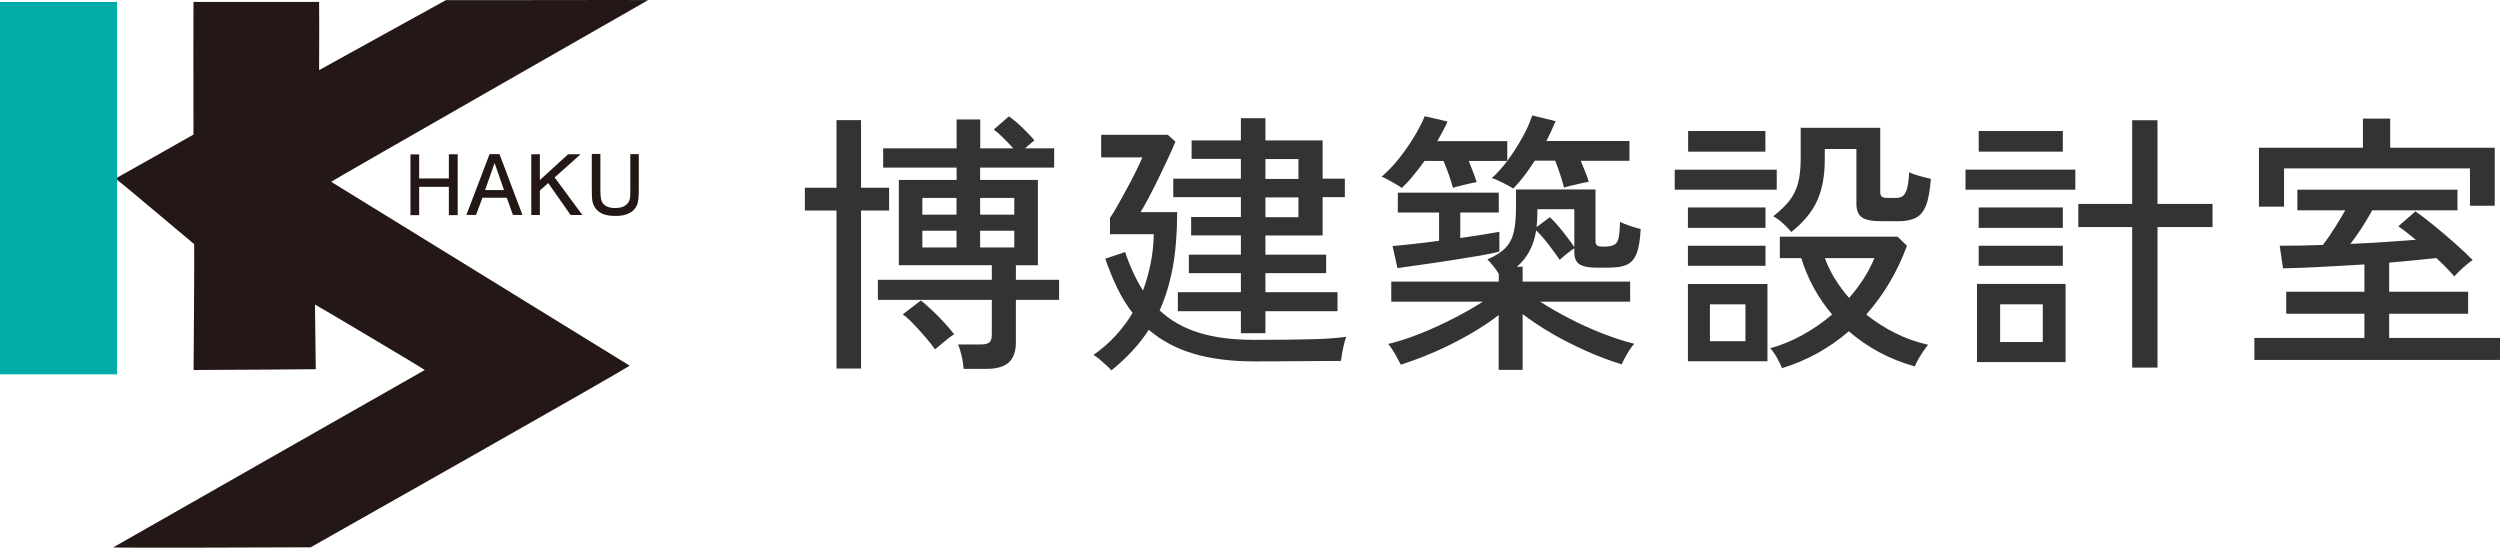
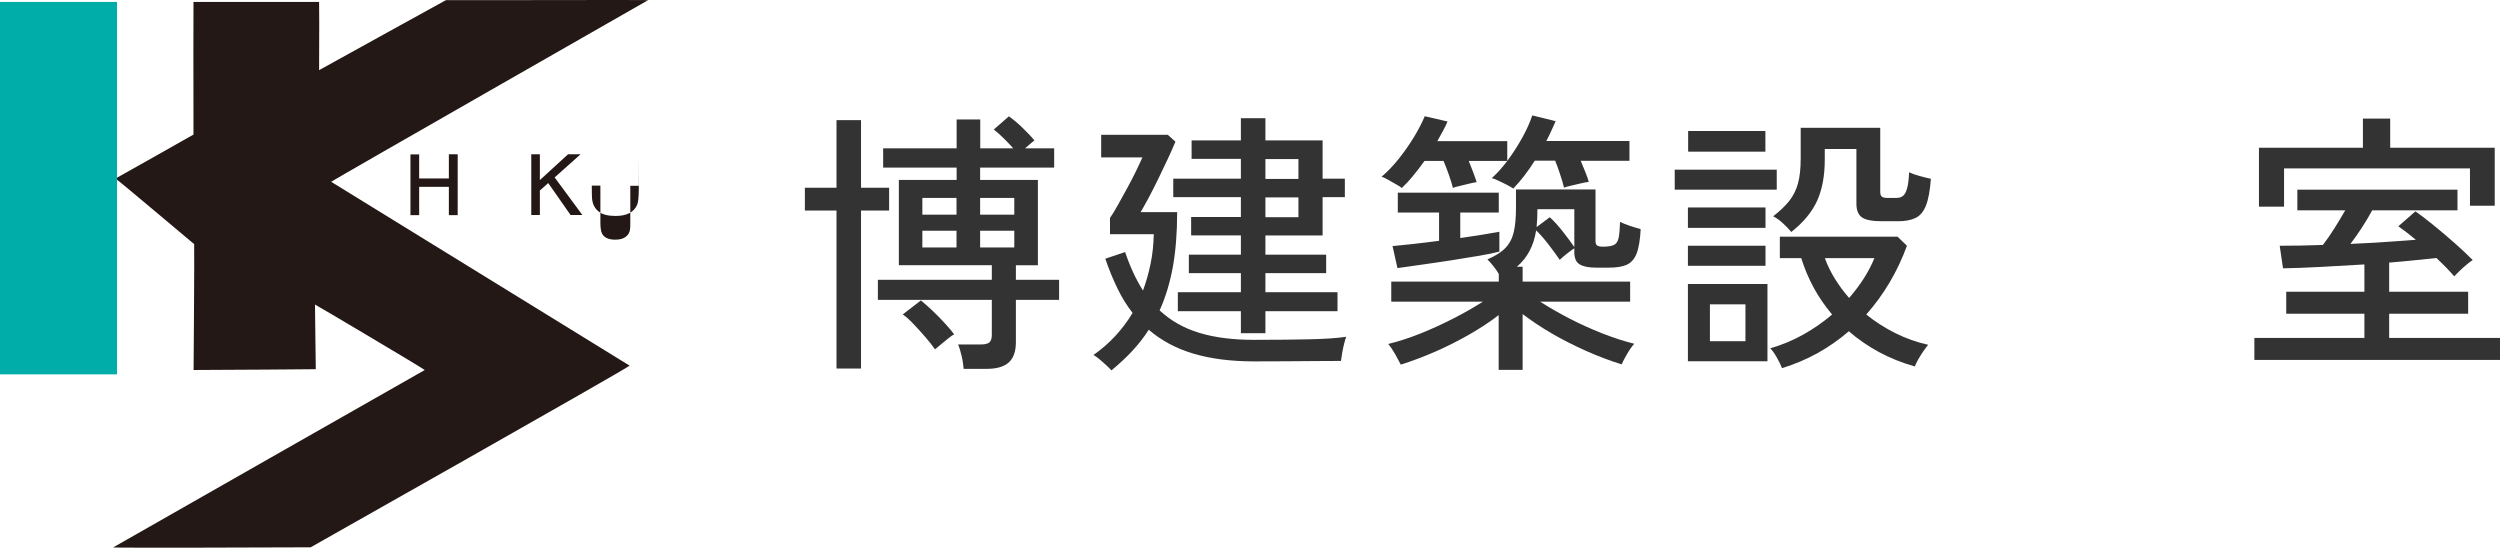
<svg xmlns="http://www.w3.org/2000/svg" id="_レイヤー_2" data-name="レイヤー 2" viewBox="0 0 218.11 47.79">
  <defs>
    <style>
      .cls-1 {
        fill: #333;
      }

      .cls-2 {
        fill: #231815;
      }

      .cls-3 {
        fill: #00ada9;
      }
    </style>
  </defs>
  <g id="_レイヤー_1-2" data-name="レイヤー 1">
    <path class="cls-2" d="M.87.6c.45.01.89.03,1.34.06.58.03,1.16.09,1.74.11.37.01.76-.08,1.12-.03.55.08,1.08.1,1.64.03.95-.12,1.92-.06,2.89-.07.32,0,.47,14.88.47,14.88.79-.43,6.81-3.84,6.81-3.84-.02-3.4,0-11.57,0-11.57h10.96c.02,1.86.01,1.44,0,5.95C28.8,5.58,38.91.01,38.91.01,41.41.03,56.42-.02,56.55.01c0,0-27.45,15.68-27.66,15.85l26.04,16.04c-.35.33-27.83,15.85-27.83,15.85-4.91.03-17.16.05-17.23.01.06-.05,27.19-15.48,27.19-15.48-.38-.28-9.48-5.68-9.58-5.71,0,0,.05,4.26.07,5.64,0,0-7.77.07-10.66.07,0,0,.08-10.42.05-10.98,0,0-6.74-5.67-6.86-5.73,0,0-.29,16.45-.66,16.54-.71.18-1.41.28-2.13.05-.04-.01-.08-.02-.12-.02-1.88.04-3.75.08-5.63.12-.35,0-.72.12-1.06.01-.34-.11-.33-.32-.34-.91C.12,29.15-.12.57.87.6" />
    <rect class="cls-3" y=".17" width="10.21" height="32.49" />
    <polygon class="cls-2" points="35.81 18.77 35.81 13.47 36.57 13.47 36.57 15.57 39.16 15.57 39.16 13.46 39.93 13.46 39.93 18.77 39.16 18.77 39.16 16.3 36.57 16.3 36.57 18.77 35.81 18.77" />
-     <path class="cls-2" d="M40.69,18.75l2.02-5.3h.87l2,5.3h-.83l-.54-1.5h-2.12l-.56,1.5h-.83ZM42.32,16.58h1.65l-.82-2.36-.83,2.36Z" />
    <polygon class="cls-2" points="46.35 18.76 46.35 13.46 47.1 13.46 47.1 15.71 49.56 13.46 50.65 13.46 48.39 15.48 50.81 18.76 49.78 18.76 47.83 15.97 47.1 16.62 47.1 18.76 46.35 18.76" />
-     <path class="cls-2" d="M55.73,13.46v3.05c0,.7-.05,1.15-.15,1.37-.28.64-.91.96-1.87.96-.66,0-1.14-.12-1.46-.37-.32-.24-.51-.57-.58-1.01-.03-.15-.04-.57-.04-1.27v-2.76h.75v3.22c0,.47.05.79.15.98.19.35.57.52,1.15.52.41,0,.73-.09.95-.28.17-.14.28-.32.32-.53.03-.14.04-.32.04-.53v-3.36h.75Z" />
+     <path class="cls-2" d="M55.73,13.46v3.05c0,.7-.05,1.15-.15,1.37-.28.64-.91.96-1.87.96-.66,0-1.14-.12-1.46-.37-.32-.24-.51-.57-.58-1.01-.03-.15-.04-.57-.04-1.27h.75v3.22c0,.47.05.79.15.98.19.35.57.52,1.15.52.41,0,.73-.09.95-.28.17-.14.28-.32.32-.53.03-.14.04-.32.04-.53v-3.36h.75Z" />
    <g>
      <path class="cls-1" d="M72.98,32.15v-13.78h-2.76v-1.99h2.76v-5.9h2.14v5.9h2.45v1.99h-2.45v13.78h-2.14ZM84.07,32.19c-.02-.32-.07-.69-.17-1.12-.1-.42-.2-.76-.31-1.02h2.02c.32,0,.55-.06.7-.17.14-.11.22-.34.22-.67v-3.05h-9.94v-1.75h9.94v-1.27h-8.11v-7.44h5.04v-1.08h-6.41v-1.68h6.41v-2.52h2.06v2.52h2.88c-.26-.29-.54-.58-.84-.88-.3-.3-.59-.55-.86-.76l1.32-1.15c.37.26.77.59,1.2,1.01s.78.78,1.03,1.1c-.1.06-.22.16-.36.28-.14.12-.3.25-.46.4h2.54v1.68h-6.46v1.08h5.04v7.44h-1.92v1.27h3.77v1.75h-3.77v3.7c0,.8-.21,1.39-.62,1.76s-1.06.56-1.92.56h-2.02ZM81.57,30.47c-.21-.3-.48-.65-.82-1.04s-.68-.77-1.03-1.14c-.35-.37-.67-.66-.96-.86l1.58-1.22c.32.26.66.56,1.02.9.36.34.71.7,1.04,1.06s.62.69.84,1c-.13.06-.3.19-.53.37-.22.18-.44.36-.66.54-.22.18-.38.31-.49.41ZM80.47,18.73h2.98v-1.46h-2.98v1.46ZM80.47,21.59h2.98v-1.46h-2.98v1.46ZM85.51,18.73h2.98v-1.46h-2.98v1.46ZM85.51,21.59h2.98v-1.46h-2.98v1.46Z" />
      <path class="cls-1" d="M96.96,32.31c-.1-.11-.24-.26-.43-.43-.19-.18-.39-.35-.6-.53-.21-.18-.38-.3-.53-.38,1.39-.98,2.53-2.2,3.41-3.67-.5-.64-.94-1.35-1.32-2.14-.38-.78-.74-1.65-1.06-2.59l1.73-.58c.43,1.28.95,2.4,1.56,3.36.27-.74.49-1.51.66-2.33s.26-1.68.28-2.59h-3.82v-1.42c.19-.27.42-.64.67-1.09.25-.46.52-.94.8-1.45.28-.51.54-1.01.78-1.5.24-.49.43-.9.58-1.24h-3.6v-1.97h5.81l.67.6c-.18.43-.4.94-.67,1.51-.27.58-.56,1.17-.85,1.78-.3.61-.58,1.16-.85,1.67-.27.5-.5.9-.67,1.19h3.19c0,1.81-.13,3.41-.38,4.8-.26,1.39-.64,2.65-1.15,3.77.96.9,2.11,1.55,3.46,1.96,1.34.41,2.94.61,4.78.61,1.94,0,3.57-.02,4.9-.05s2.38-.1,3.14-.22c-.05.11-.11.31-.18.59-.07.28-.13.56-.18.85-.05.29-.08.51-.1.67-.5,0-1.18,0-2.04.01-.86,0-1.79.02-2.77.02-.98,0-1.91.01-2.77.01-1.98,0-3.73-.22-5.24-.66-1.51-.44-2.83-1.14-3.95-2.1-.42.66-.9,1.27-1.44,1.85-.54.58-1.14,1.14-1.8,1.68ZM108.26,29.07v-1.92h-5.5v-1.66h5.5v-1.66h-4.54v-1.61h4.54v-1.68h-4.34v-1.61h4.34v-1.73h-5.9v-1.61h5.9v-1.73h-4.3v-1.61h4.3v-1.94h2.14v1.94h4.99v3.34h1.94v1.61h-1.94v3.34h-4.99v1.68h5.3v1.61h-5.3v1.66h6.29v1.66h-6.29v1.92h-2.14ZM110.4,15.61h2.88v-1.73h-2.88v1.73ZM110.4,18.95h2.88v-1.73h-2.88v1.73Z" />
      <path class="cls-1" d="M122.3,16.4c-.1-.08-.26-.19-.5-.32s-.48-.27-.72-.41c-.24-.14-.42-.22-.55-.25.51-.43,1.01-.95,1.49-1.55.48-.6.92-1.23,1.32-1.88.4-.66.72-1.27.96-1.85l1.99.46c-.11.26-.24.53-.4.82-.15.29-.32.58-.49.89h6.1v1.73h-3.36c.13.32.26.64.38.97s.23.62.31.88c-.14.02-.36.06-.64.13-.28.07-.56.14-.83.2-.27.06-.47.12-.6.17-.08-.32-.2-.7-.35-1.13s-.31-.84-.47-1.22h-1.66c-.32.45-.65.88-1,1.3-.34.42-.68.78-1,1.08ZM130.75,32.27v-4.78c-.75.58-1.6,1.14-2.54,1.68-.94.54-1.93,1.04-2.95,1.49-1.02.45-2.04.83-3.05,1.15-.11-.22-.28-.53-.49-.91-.22-.38-.42-.68-.61-.89.91-.22,1.86-.53,2.83-.92.98-.39,1.93-.83,2.87-1.31.94-.48,1.79-.97,2.56-1.46h-7.99v-1.75h9.38v-.67c-.13-.22-.28-.45-.47-.68-.18-.23-.36-.43-.52-.59.7-.3,1.23-.64,1.58-1.01.35-.37.59-.83.72-1.39.13-.56.19-1.26.19-2.09v-1.61h6.94v4.51c0,.18.04.3.13.37.09.07.26.11.52.11.45,0,.77-.05.97-.16.2-.1.33-.31.4-.62.06-.31.1-.77.12-1.38.22.11.52.23.88.35.36.12.67.21.92.28-.05.94-.17,1.66-.36,2.14-.19.48-.48.8-.86.97s-.9.25-1.56.25h-1.13c-.64,0-1.11-.1-1.42-.29s-.46-.54-.46-1.06v-.34c-.18.11-.4.28-.67.49s-.47.39-.6.52c-.29-.42-.61-.86-.97-1.33-.36-.47-.72-.88-1.09-1.24-.21,1.34-.77,2.4-1.68,3.17h.5v1.3h9.38v1.75h-7.85c.77.5,1.62.98,2.54,1.46s1.88.91,2.86,1.3c.98.38,1.91.69,2.81.91-.19.21-.4.5-.62.88-.22.38-.38.68-.48.92-1.02-.32-2.06-.71-3.11-1.18s-2.04-.97-2.99-1.52c-.94-.55-1.79-1.12-2.54-1.69v4.87h-2.09ZM121.92,23.39l-.43-1.92c.37-.03.92-.09,1.67-.17.74-.08,1.54-.18,2.39-.29v-2.47h-3.6v-1.73h8.81v1.73h-3.36v2.23c.74-.11,1.41-.22,2.02-.31.61-.1,1.07-.18,1.39-.24v1.73c-.4.11-.98.23-1.73.36-.75.13-1.57.26-2.46.4-.89.14-1.75.26-2.58.38-.83.12-1.54.22-2.11.3ZM132.02,16.45c-.08-.06-.24-.16-.49-.29-.25-.13-.5-.26-.77-.38-.26-.13-.47-.21-.61-.24.5-.45.97-.98,1.43-1.61s.87-1.27,1.24-1.94c.37-.67.66-1.31.86-1.92l2.04.5c-.11.26-.24.53-.37.83-.14.3-.28.6-.44.9h7.25v1.73h-4.25c.13.32.26.65.4.98s.24.62.3.86c-.18.02-.41.06-.7.13-.29.07-.57.14-.85.2s-.48.12-.61.17c-.08-.34-.19-.72-.34-1.16-.14-.44-.29-.84-.43-1.19h-1.78c-.61.96-1.23,1.77-1.87,2.42ZM137.35,21.54v-3.29h-3.22c0,.56-.02,1.08-.07,1.56l1.15-.86c.37.34.75.76,1.15,1.27.4.51.73.95.98,1.32Z" />
      <path class="cls-1" d="M146.11,16.55v-1.75h8.9v1.75h-8.9ZM147.26,19.88v-1.78h6.77v1.78h-6.77ZM147.26,23.19v-1.75h6.77v1.75h-6.77ZM147.26,31.52v-6.74h6.94v6.74h-6.94ZM147.28,13.23v-1.8h6.74v1.8h-6.74ZM149.18,29.77h3.1v-3.22h-3.1v3.22ZM155.47,32.12c-.08-.22-.23-.53-.44-.91-.22-.38-.41-.66-.59-.82,1.04-.3,2.01-.71,2.92-1.22.9-.51,1.73-1.09,2.48-1.73-.62-.74-1.16-1.52-1.61-2.35-.45-.83-.81-1.69-1.08-2.57h-1.87v-1.87h10.27l.82.79c-.83,2.27-2.02,4.27-3.55,6,.77.62,1.61,1.16,2.53,1.62s1.88.8,2.87,1.02c-.11.13-.25.32-.42.56-.17.25-.32.5-.46.74-.14.25-.23.44-.28.59-1.14-.32-2.18-.74-3.14-1.26-.96-.52-1.83-1.12-2.62-1.81-.83.72-1.74,1.35-2.71,1.9-.98.54-2.02.98-3.12,1.32ZM156.28,20.24c-.19-.24-.44-.49-.73-.76s-.58-.47-.85-.61c.59-.46,1.06-.91,1.4-1.34.34-.43.6-.94.76-1.51.16-.58.24-1.31.24-2.21v-2.66h6.94v5.59c0,.19.04.33.13.41s.27.12.54.12h.7c.24,0,.44-.05.59-.16.15-.1.28-.32.37-.64.1-.32.16-.8.19-1.44.22.11.52.22.9.32s.71.19,1,.25c-.08,1.02-.22,1.8-.43,2.33-.21.53-.51.89-.9,1.08-.39.19-.89.29-1.5.29h-1.46c-.83,0-1.41-.11-1.73-.34-.32-.22-.48-.62-.48-1.18v-4.78h-2.76v.94c0,1.39-.22,2.58-.66,3.56-.44.98-1.19,1.89-2.24,2.72ZM161.32,26c.99-1.14,1.73-2.3,2.21-3.48h-4.32c.22.62.52,1.23.88,1.81.36.58.77,1.14,1.24,1.67Z" />
-       <path class="cls-1" d="M171.48,16.55v-1.75h9.58v1.75h-9.58ZM172.48,31.59v-6.82h7.73v6.82h-7.73ZM172.63,13.23v-1.8h7.34v1.8h-7.34ZM172.63,19.88v-1.78h7.34v1.78h-7.34ZM172.63,23.19v-1.75h7.34v1.75h-7.34ZM174.5,29.84h3.72v-3.29h-3.72v3.29ZM186.02,32.07v-12.26h-4.7v-2.02h4.7v-7.3h2.21v7.3h4.8v2.02h-4.8v12.26h-2.21Z" />
      <path class="cls-1" d="M196.68,31.4v-1.92h9.6v-2.11h-6.82v-1.92h6.82v-2.38c-1.31.08-2.6.15-3.86.22s-2.34.1-3.24.12l-.29-1.97c1.22,0,2.47-.02,3.77-.07.32-.42.66-.9,1.01-1.46.35-.56.66-1.08.94-1.56h-4.18v-1.8h13.97v1.8h-7.44c-.26.48-.56.98-.9,1.51s-.68,1-1,1.42c1.06-.05,2.07-.1,3.05-.17.98-.06,1.86-.13,2.66-.19-.27-.22-.54-.44-.8-.64-.26-.2-.51-.38-.73-.54l1.49-1.3c.46.32,1,.73,1.62,1.24.62.5,1.23,1.02,1.84,1.56.61.54,1.12,1.02,1.54,1.45-.11.06-.28.19-.5.37-.22.18-.44.38-.65.58-.21.2-.36.36-.46.47-.19-.22-.42-.47-.68-.74-.26-.27-.56-.56-.88-.86-.59.06-1.24.13-1.94.2-.7.07-1.43.14-2.18.2v2.54h6.89v1.92h-6.89v2.11h9.7v1.92h-21.43ZM197.08,18.03v-5.14h9.07v-2.54h2.38v2.54h9.12v5.06h-2.16v-3.26h-16.22v3.34h-2.18Z" />
    </g>
  </g>
</svg>